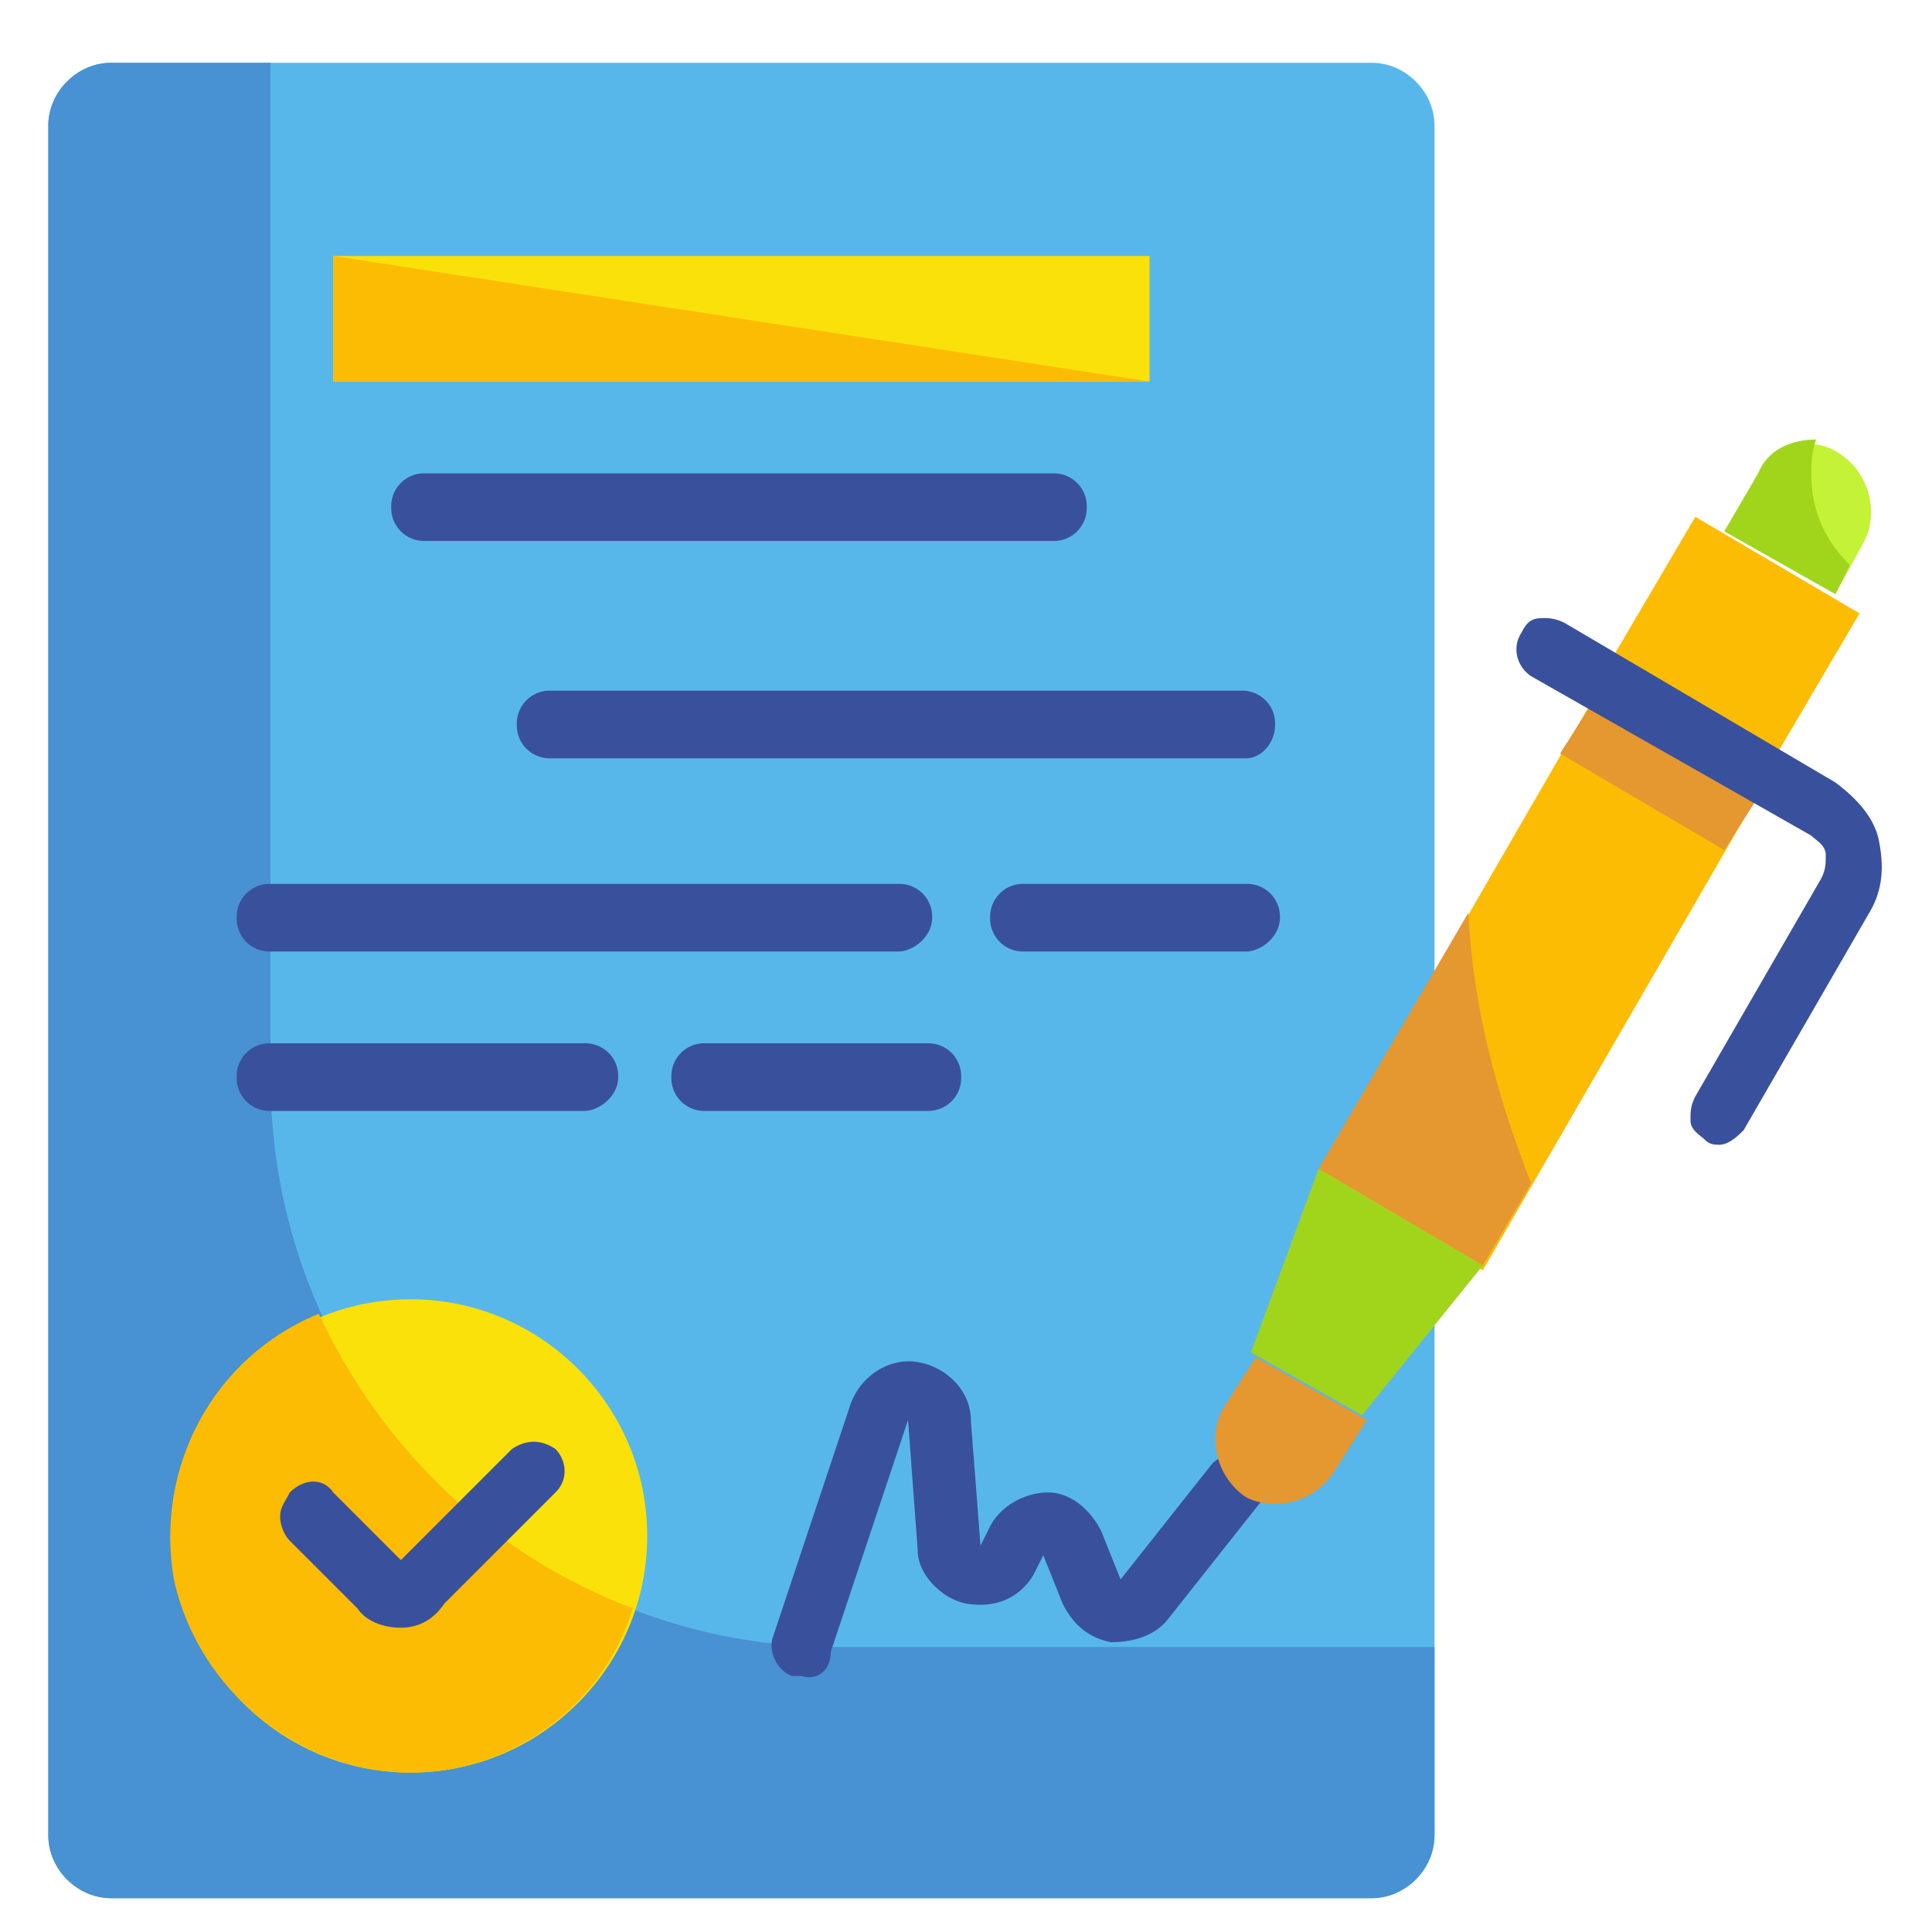
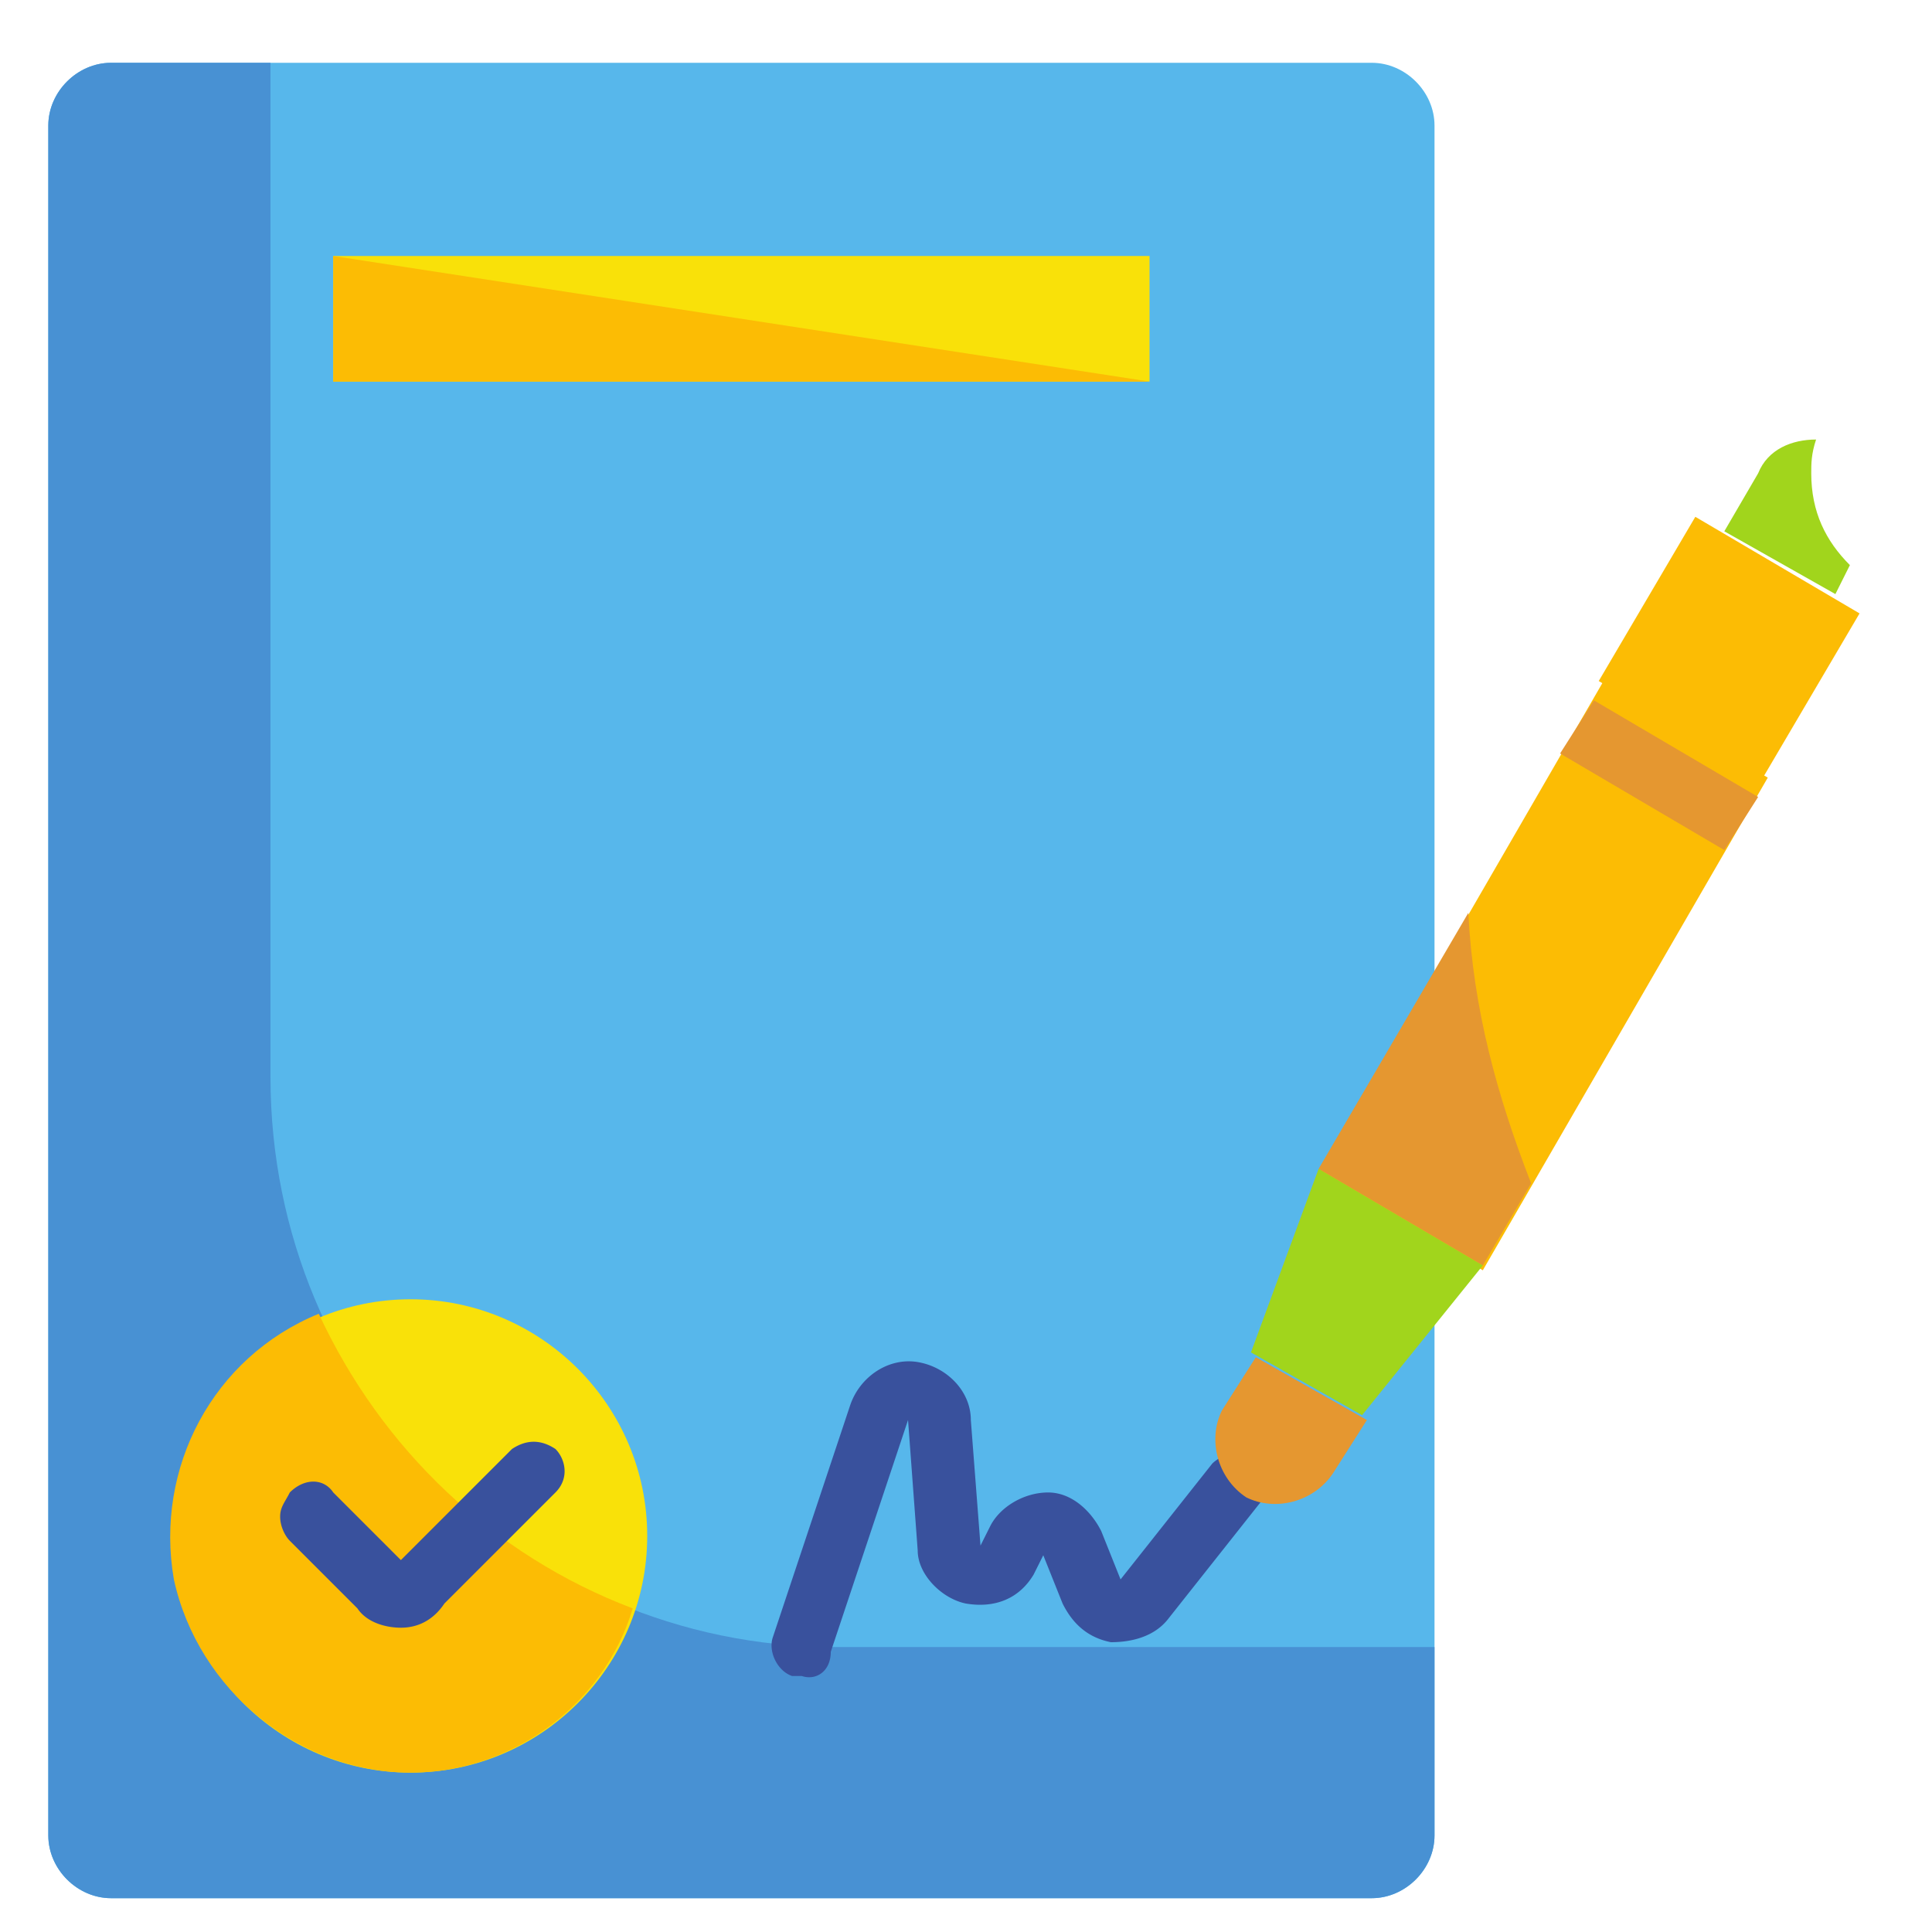
<svg xmlns="http://www.w3.org/2000/svg" width="40" height="40">
  <path d="M2.3 1.3h26.1c.7 0 1.3.6 1.3 1.3V38c0 .7-.6 1.3-1.3 1.3H2.3c-.7 0-1.3-.6-1.3-1.3V2.6c0-.7.6-1.3 1.3-1.3z" fill="#57b7eb" />
  <path d="M17.3 34.1c-6.5 0-11.7-5.3-11.7-11.8v-21H2.3c-.7 0-1.3.6-1.3 1.3V38c0 .7.6 1.3 1.3 1.3h26.1c.7 0 1.3-.6 1.3-1.3v-3.9H17.3z" fill="#4891d3" />
  <path d="M6.9,5.3h16.9v2.6H6.9V5.3z" fill="#f9e109" />
-   <path d="M21.8 11.2h-13a.68.68 0 0 1-.7-.7.68.68 0 0 1 .7-.7h13a.68.68 0 0 1 .7.7.68.68 0 0 1-.7.7zm4 4.5H11.4a.68.68 0 0 1-.7-.7.68.68 0 0 1 .7-.7h14.3a.68.68 0 0 1 .7.7c0 .4-.3.7-.6.7zm-7.2 4h-13a.68.68 0 0 1-.7-.7.68.68 0 0 1 .7-.7h13a.68.68 0 0 1 .7.7c0 .4-.4.7-.7.7zm7.2 0h-4.6a.68.68 0 0 1-.7-.7.68.68 0 0 1 .7-.7h4.6a.68.68 0 0 1 .7.7c0 .4-.4.7-.7.7zM12.1 23H5.6a.68.68 0 0 1-.7-.7.68.68 0 0 1 .7-.7h6.5a.68.68 0 0 1 .7.7c0 .4-.4.7-.7.7zm7.1 0h-4.6a.68.68 0 0 1-.7-.7.68.68 0 0 1 .7-.7h4.6a.68.68 0 0 1 .7.7.68.68 0 0 1-.7.7z" fill="#39519d" />
  <path d="M23.8,7.9H6.9V5.3L23.8,7.9z" fill="#fcbc04" />
  <path d="M13.4,31.8c0,2.7-2.2,4.9-4.9,4.9s-4.9-2.2-4.9-4.9s2.2-4.9,4.9-4.9S13.4,29.1,13.4,31.8z" fill="#f9e109" />
  <path d="M8.5 36.7c2.1 0 4-1.4 4.6-3.4-2.9-1.1-5.2-3.3-6.5-6.1-2.2.9-3.4 3.2-3 5.5.5 2.3 2.6 4 4.9 4z" fill="#fcbc04" />
  <path d="M16.6 34.7h-.2c-.3-.1-.5-.5-.4-.8l1.6-4.8c.2-.6.8-1 1.4-.9s1.1.6 1.1 1.2l.2 2.6.2-.4c.2-.4.7-.7 1.2-.7s.9.4 1.1.8l.4 1 1.9-2.4a.76.76 0 0 1 .4-.2.9.9 0 0 1 .5.1c.3.2.3.6.1.9l-1.9 2.4c-.3.4-.8.5-1.2.5-.5-.1-.8-.4-1-.8l-.4-1-.2.4c-.3.5-.8.7-1.4.6-.5-.1-1-.6-1-1.1l-.2-2.7-1.6 4.8c0 .4-.3.6-.6.5zm-8.3-1c-.3 0-.7-.1-.9-.4L6 31.9c-.1-.1-.2-.3-.2-.5s.1-.3.2-.5c.3-.3.7-.3.9 0l1.4 1.4 2.3-2.3c.3-.2.6-.2.9 0 .2.2.3.6 0 .9l-2.3 2.3c-.2.3-.5.5-.9.5z" fill="#39519d" />
  <path d="M33.2 14.1l3.4 2-5.9 10.2-3.4-2 5.9-10.2z" fill="#fcbc04" />
  <path d="M30.4 18.9l-3.1 5.3 3.4 2 1-1.7c-.7-1.8-1.2-3.6-1.3-5.6z" fill="#e59730" />
  <path d="M30.7 26.2l-3.4-2-1.4 3.8 2.3 1.3 2.5-3.1z" fill="#a1d51c" />
  <path d="M26 28.1l2.3 1.3-.7 1.1c-.4.6-1.2.8-1.8.5-.6-.4-.8-1.2-.5-1.8l.7-1.1z" fill="#e59730" />
  <path d="M35.1 10.7l3.4 2-2 3.4-3.4-2 2-3.4z" fill="#fcbc04" />
-   <path d="M38.1 9.4c.6.4.8 1.2.5 1.8l-.6 1.1-2.3-1.3.7-1.1a1.13 1.13 0 0 1 1.7-.5z" fill="#c4f236" />
  <path d="M32.3 15.6l.7-1.1 3.4 2-.7 1.1-3.4-2z" fill="#e59730" />
-   <path d="M35.6 23.7c-.1 0-.2 0-.3-.1s-.3-.2-.3-.4 0-.3.1-.5l2.6-4.5c.1-.2.1-.3.1-.5s-.2-.3-.3-.4L31.7 14c-.3-.2-.4-.6-.2-.9.1-.2.2-.3.4-.3a.9.9 0 0 1 .5.1l5.6 3.3c.4.3.8.7.9 1.2s.1 1-.2 1.5l-2.6 4.5c-.1.1-.3.3-.5.3z" fill="#39519d" />
  <path d="M37.5 9.8c0-.2 0-.4.1-.7-.5 0-1 .2-1.2.7l-.7 1.2 2.3 1.3.3-.6c-.5-.5-.8-1.1-.8-1.9z" fill="#a1d51c" />
</svg>